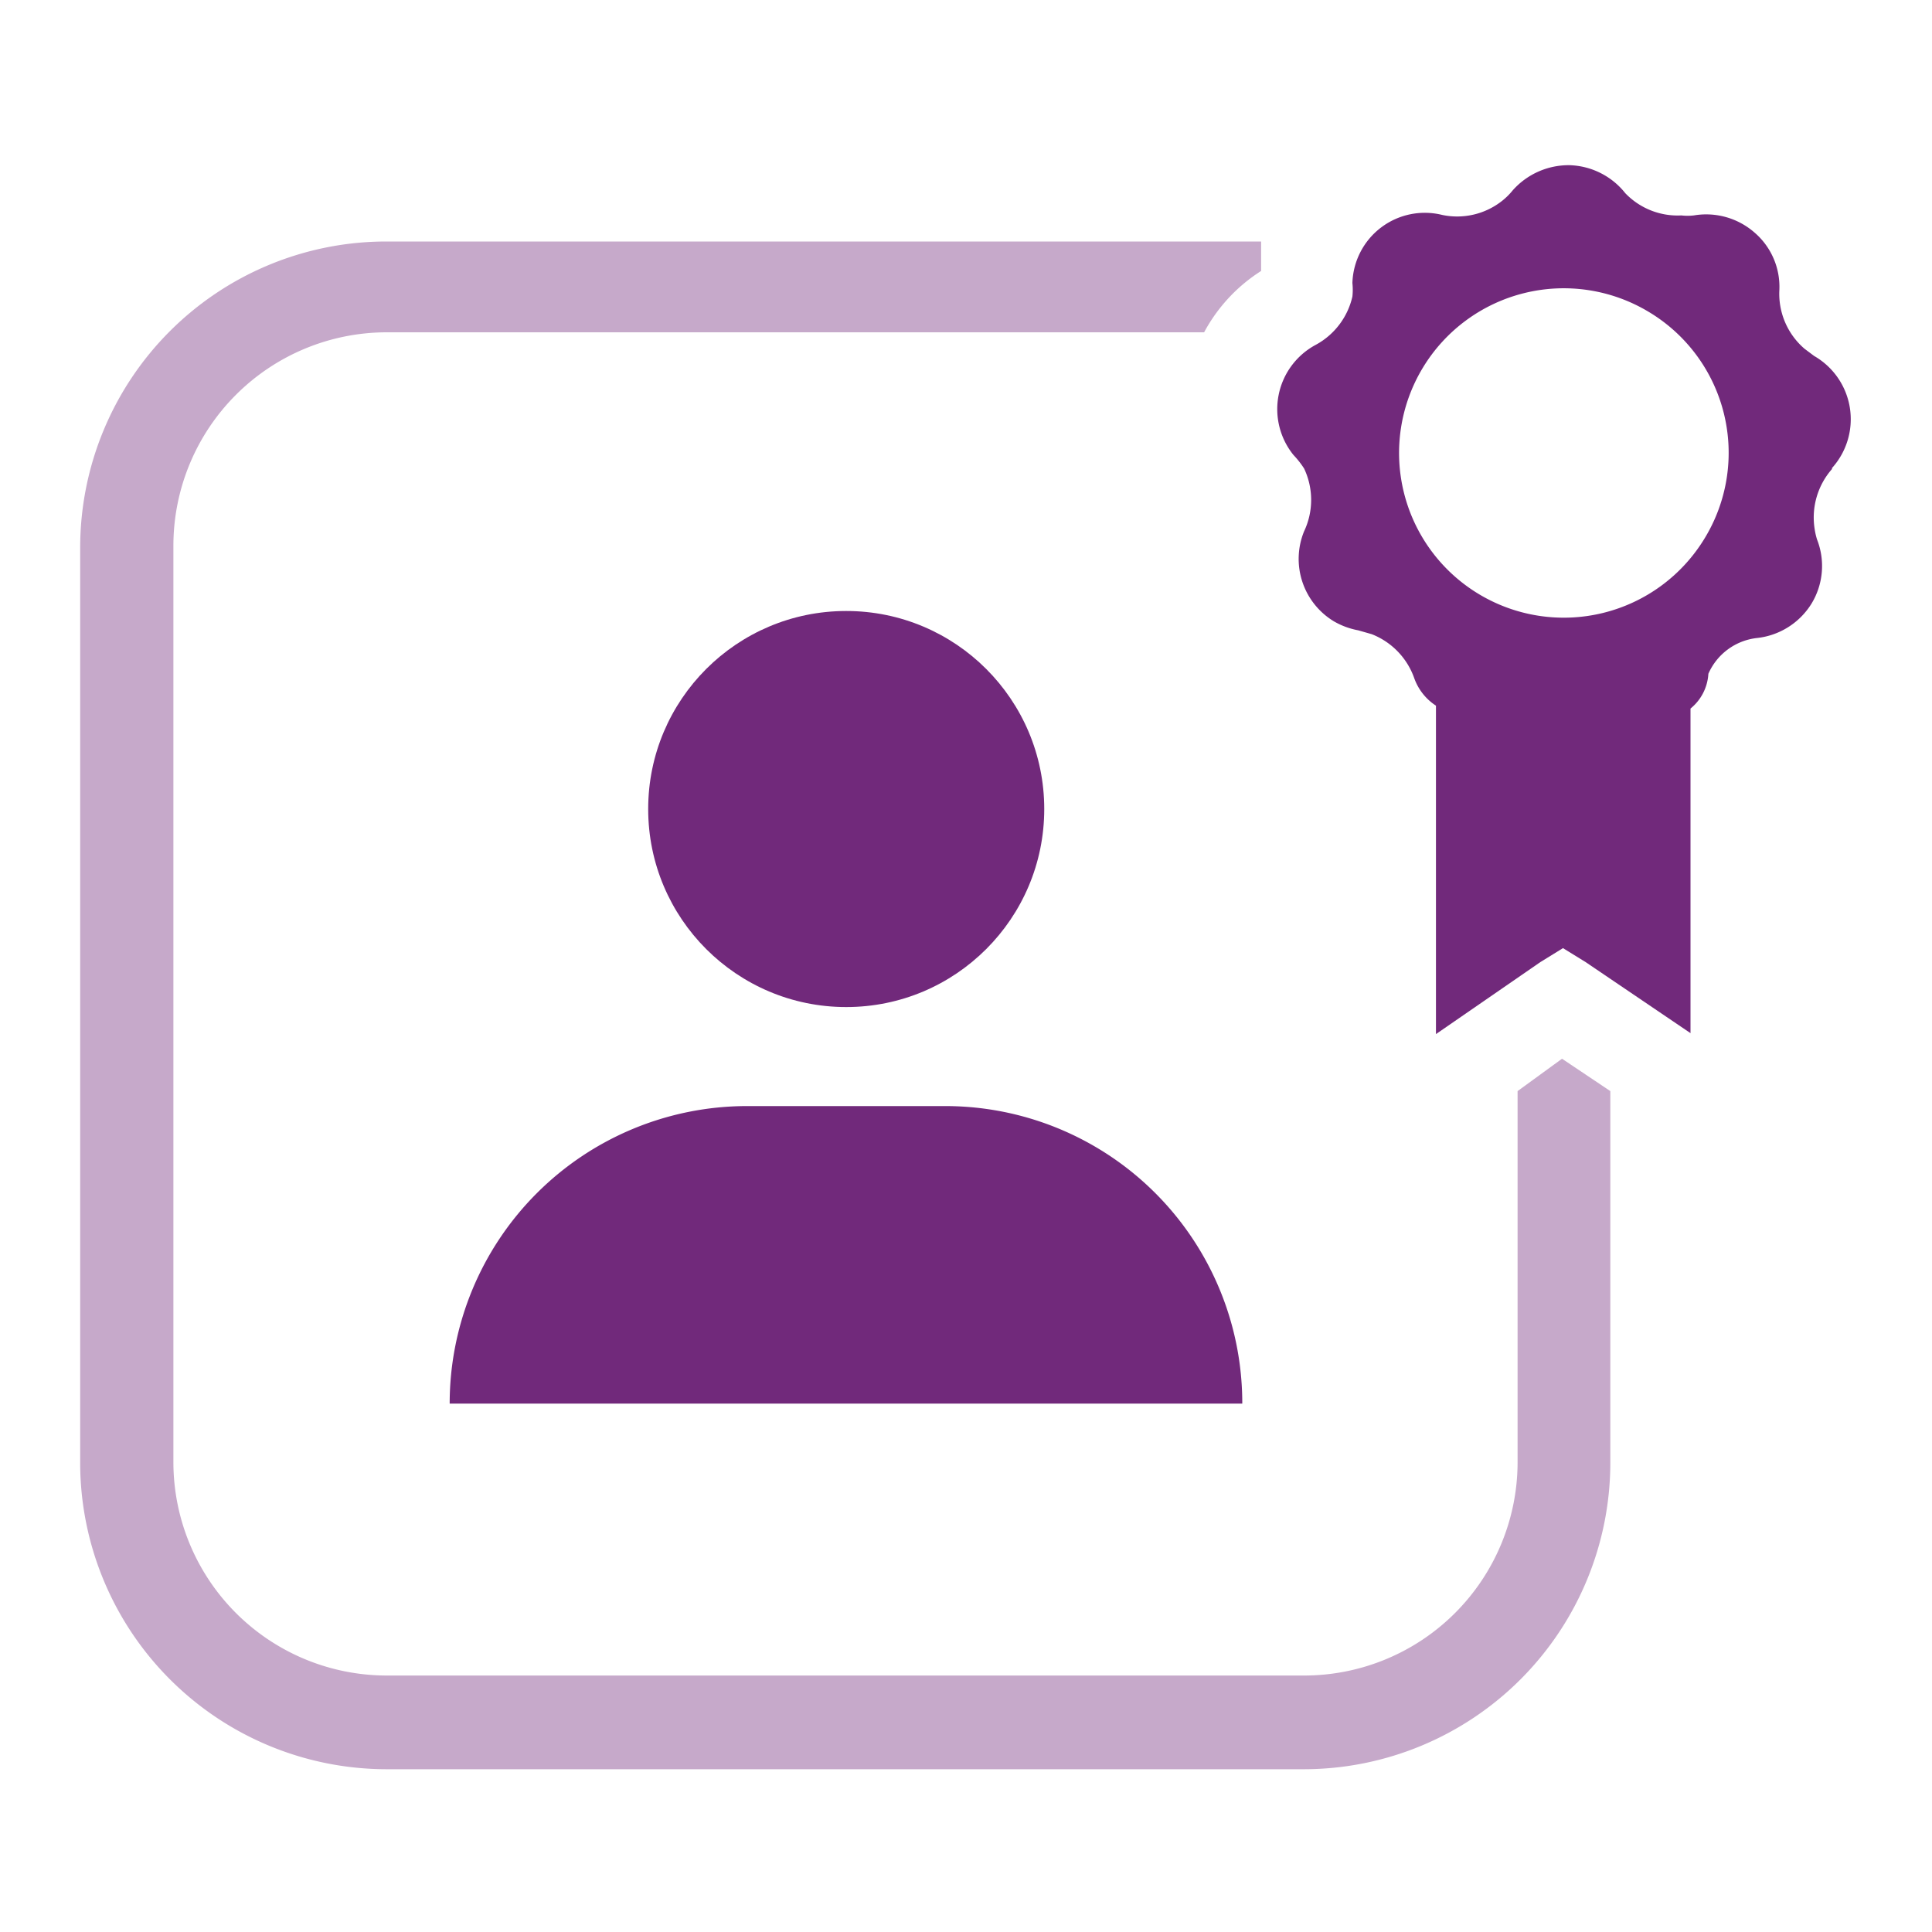
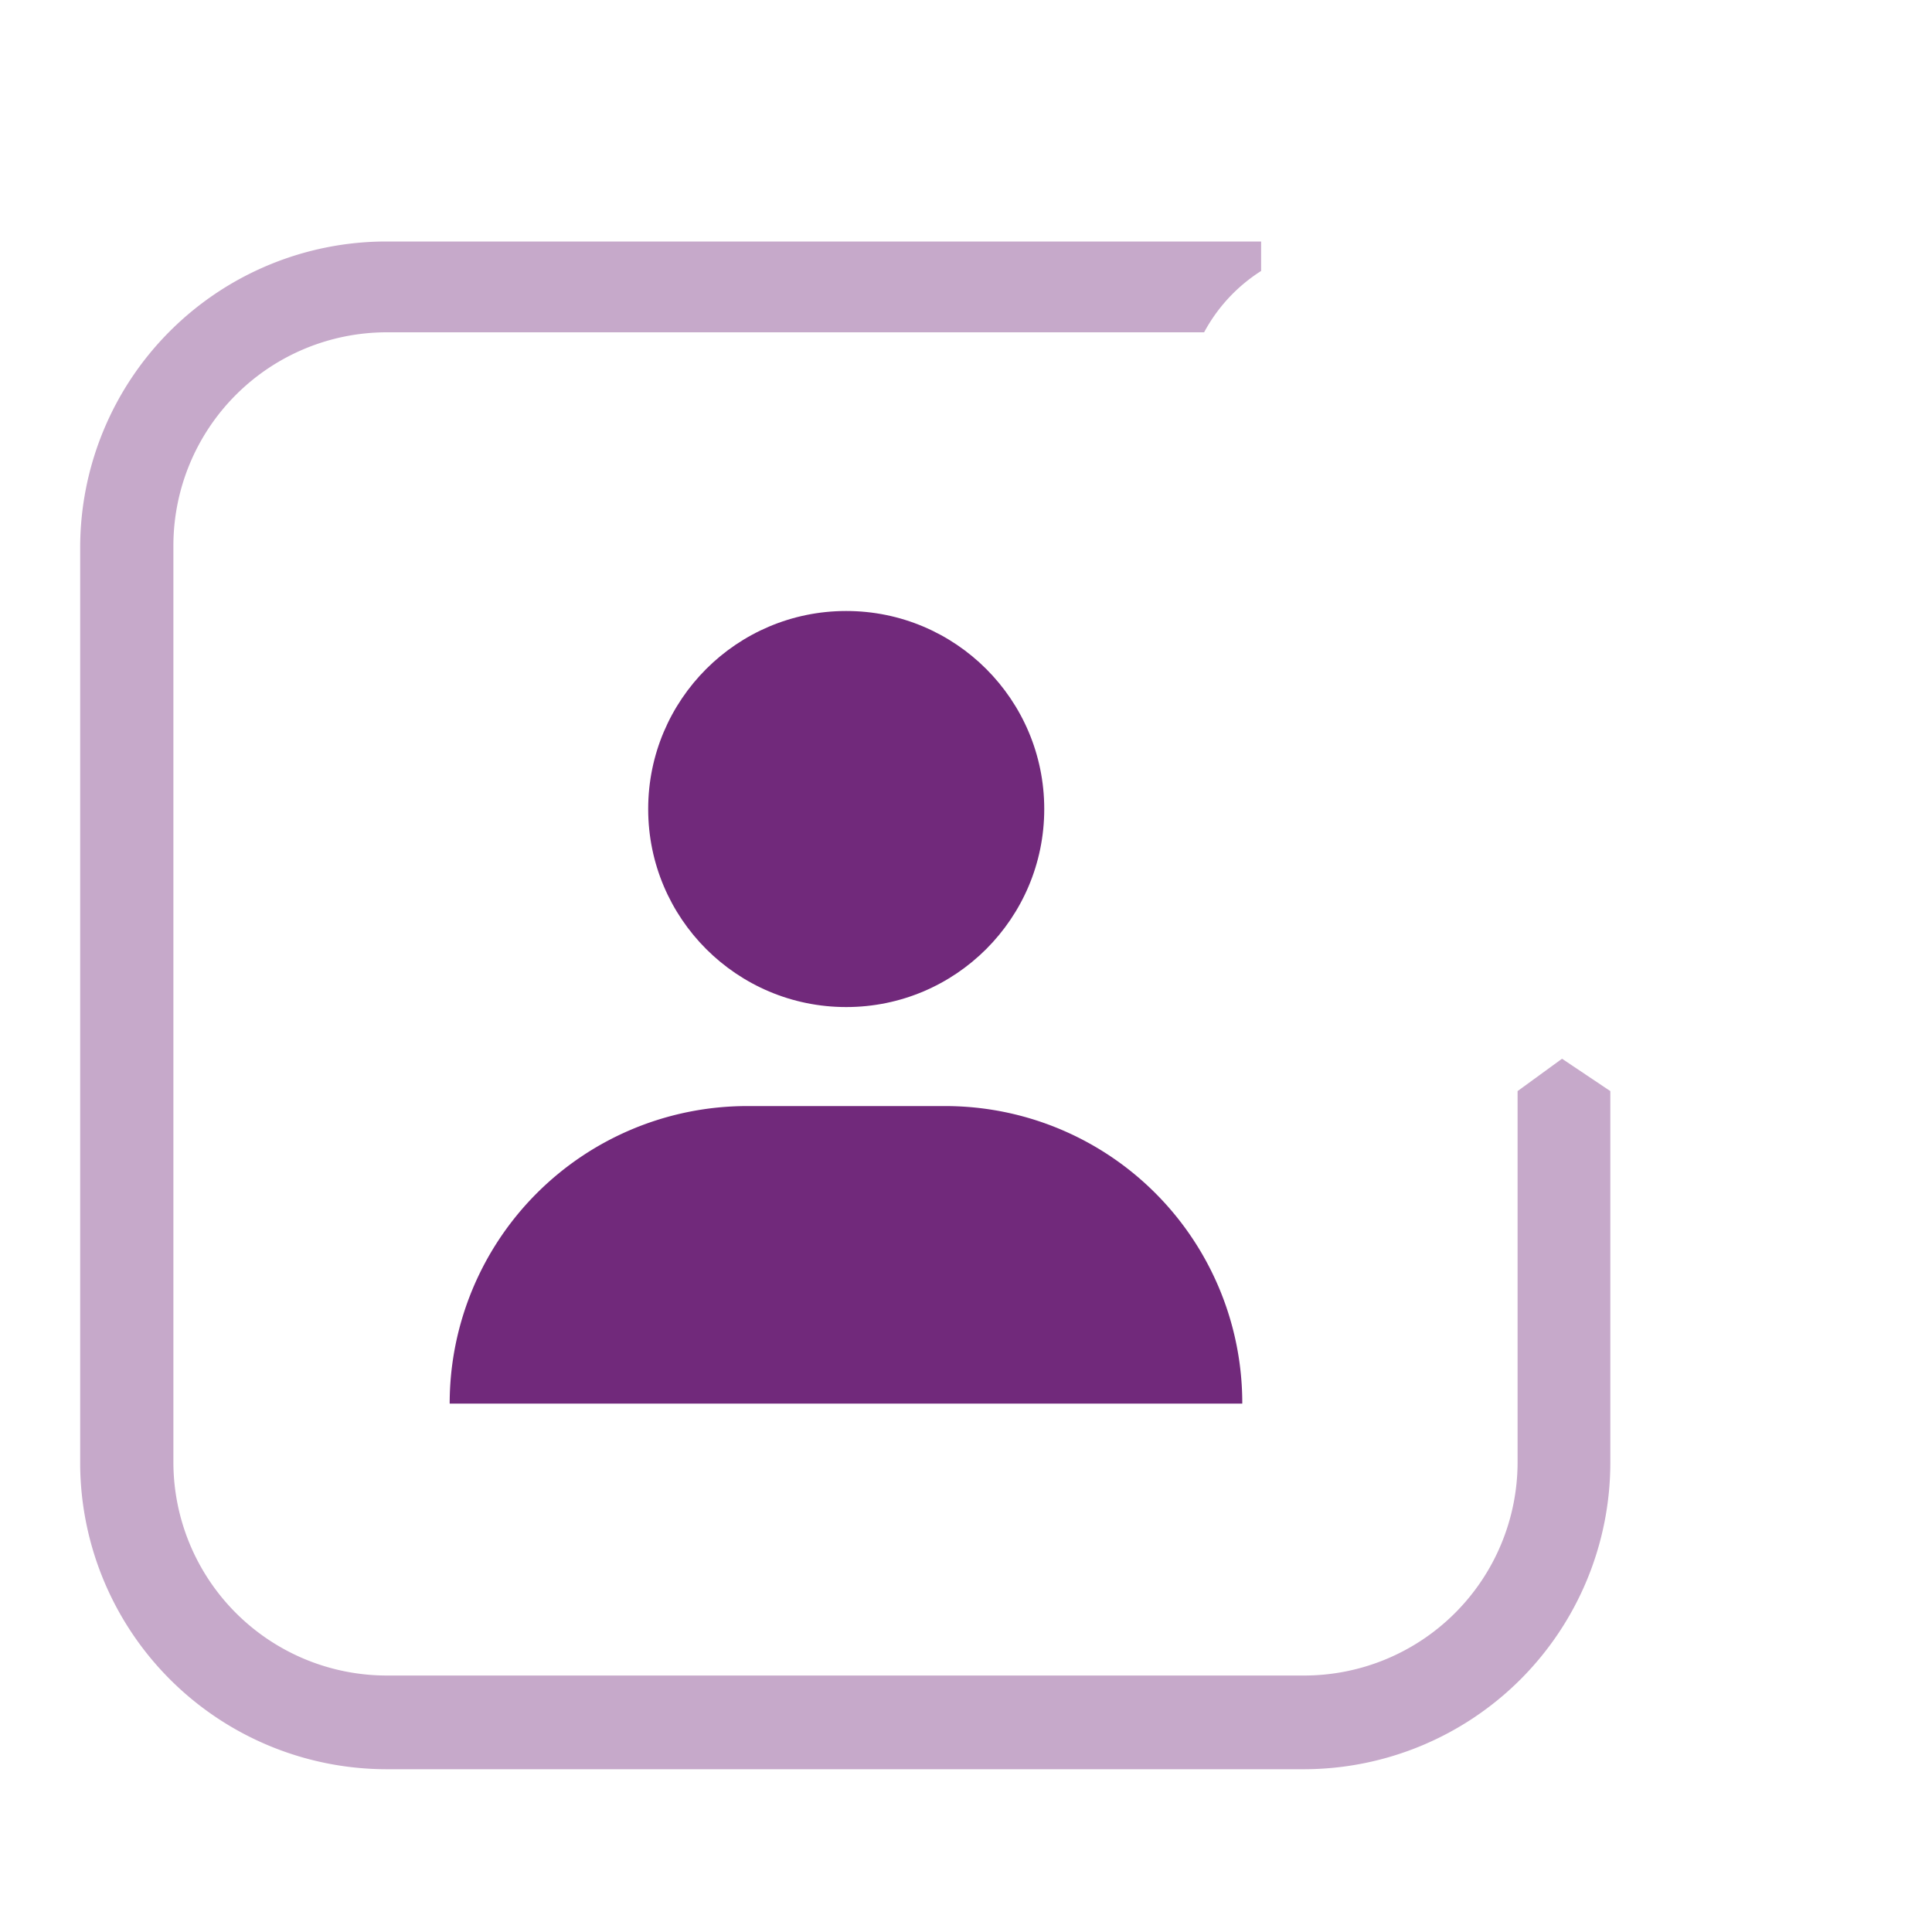
<svg xmlns="http://www.w3.org/2000/svg" viewBox="0 0 40 40">
  <defs>
    <style>.a{fill:none;}.b{fill:#71297b;}.c{fill:#c6a9ca;}</style>
  </defs>
  <path class="a" d="M34.14,6.46a3.41,3.41,0,1,0,1.15,4.69A3.41,3.41,0,0,0,34.14,6.46Z" />
  <path class="b" d="M9.31,29.06H25.72a6.15,6.15,0,0,0-6.15-6.16H15.46A6.16,6.16,0,0,0,9.31,29.06Z" />
  <circle class="b" cx="17.52" cy="16.75" r="4.1" />
  <path class="c" d="M31.42,22.59v7.69A4.42,4.42,0,0,1,27,34.69H8a4.42,4.42,0,0,1-4.41-4.41v-19A4.42,4.42,0,0,1,8,6.88H24.93a3.42,3.42,0,0,1,1.18-1.27V5H8a6.34,6.34,0,0,0-6.34,6.34v19A6.35,6.35,0,0,0,8,36.63H27a6.35,6.35,0,0,0,6.34-6.35V22.59l-1-.67Z" />
-   <path class="b" d="M37.93,9.69a1.51,1.51,0,0,0-.37-2.32l-.2-.15h0A1.5,1.5,0,0,1,36.84,6h0a1.48,1.48,0,0,0-.52-1.19,1.52,1.52,0,0,0-1.25-.35,1.14,1.14,0,0,1-.26,0h0A1.5,1.5,0,0,1,33.65,4h0a1.53,1.53,0,0,0-1.16-.58,1.55,1.55,0,0,0-1.17.52h0a1.39,1.39,0,0,1-.21.21h0a1.5,1.5,0,0,1-1.25.3h0A1.5,1.5,0,0,0,28,5.86h0a1.33,1.33,0,0,1,0,.28h0a1.52,1.52,0,0,1-.76,1,1.51,1.51,0,0,0-.46,2.28h0A1.88,1.88,0,0,1,27,9.7h0A1.52,1.52,0,0,1,27,11a1.51,1.51,0,0,0,.61,1.86,1.57,1.57,0,0,0,.51.19h0l.28.08h0a1.52,1.52,0,0,1,.88.91,1.13,1.13,0,0,0,.45.57v6.8l2.16-1.49.47-.29.47.29L35,21.39V14.67a1,1,0,0,0,.37-.72,1.25,1.25,0,0,1,1-.74,1.52,1.52,0,0,0,1.14-.72h0v0a1.5,1.5,0,0,0,.11-1.32,1.42,1.42,0,0,1-.05-.22h0a1.52,1.52,0,0,1,.36-1.24Zm-2.64,1.46a3.41,3.41,0,1,1-1.15-4.69A3.4,3.4,0,0,1,35.29,11.15Z" />
</svg>